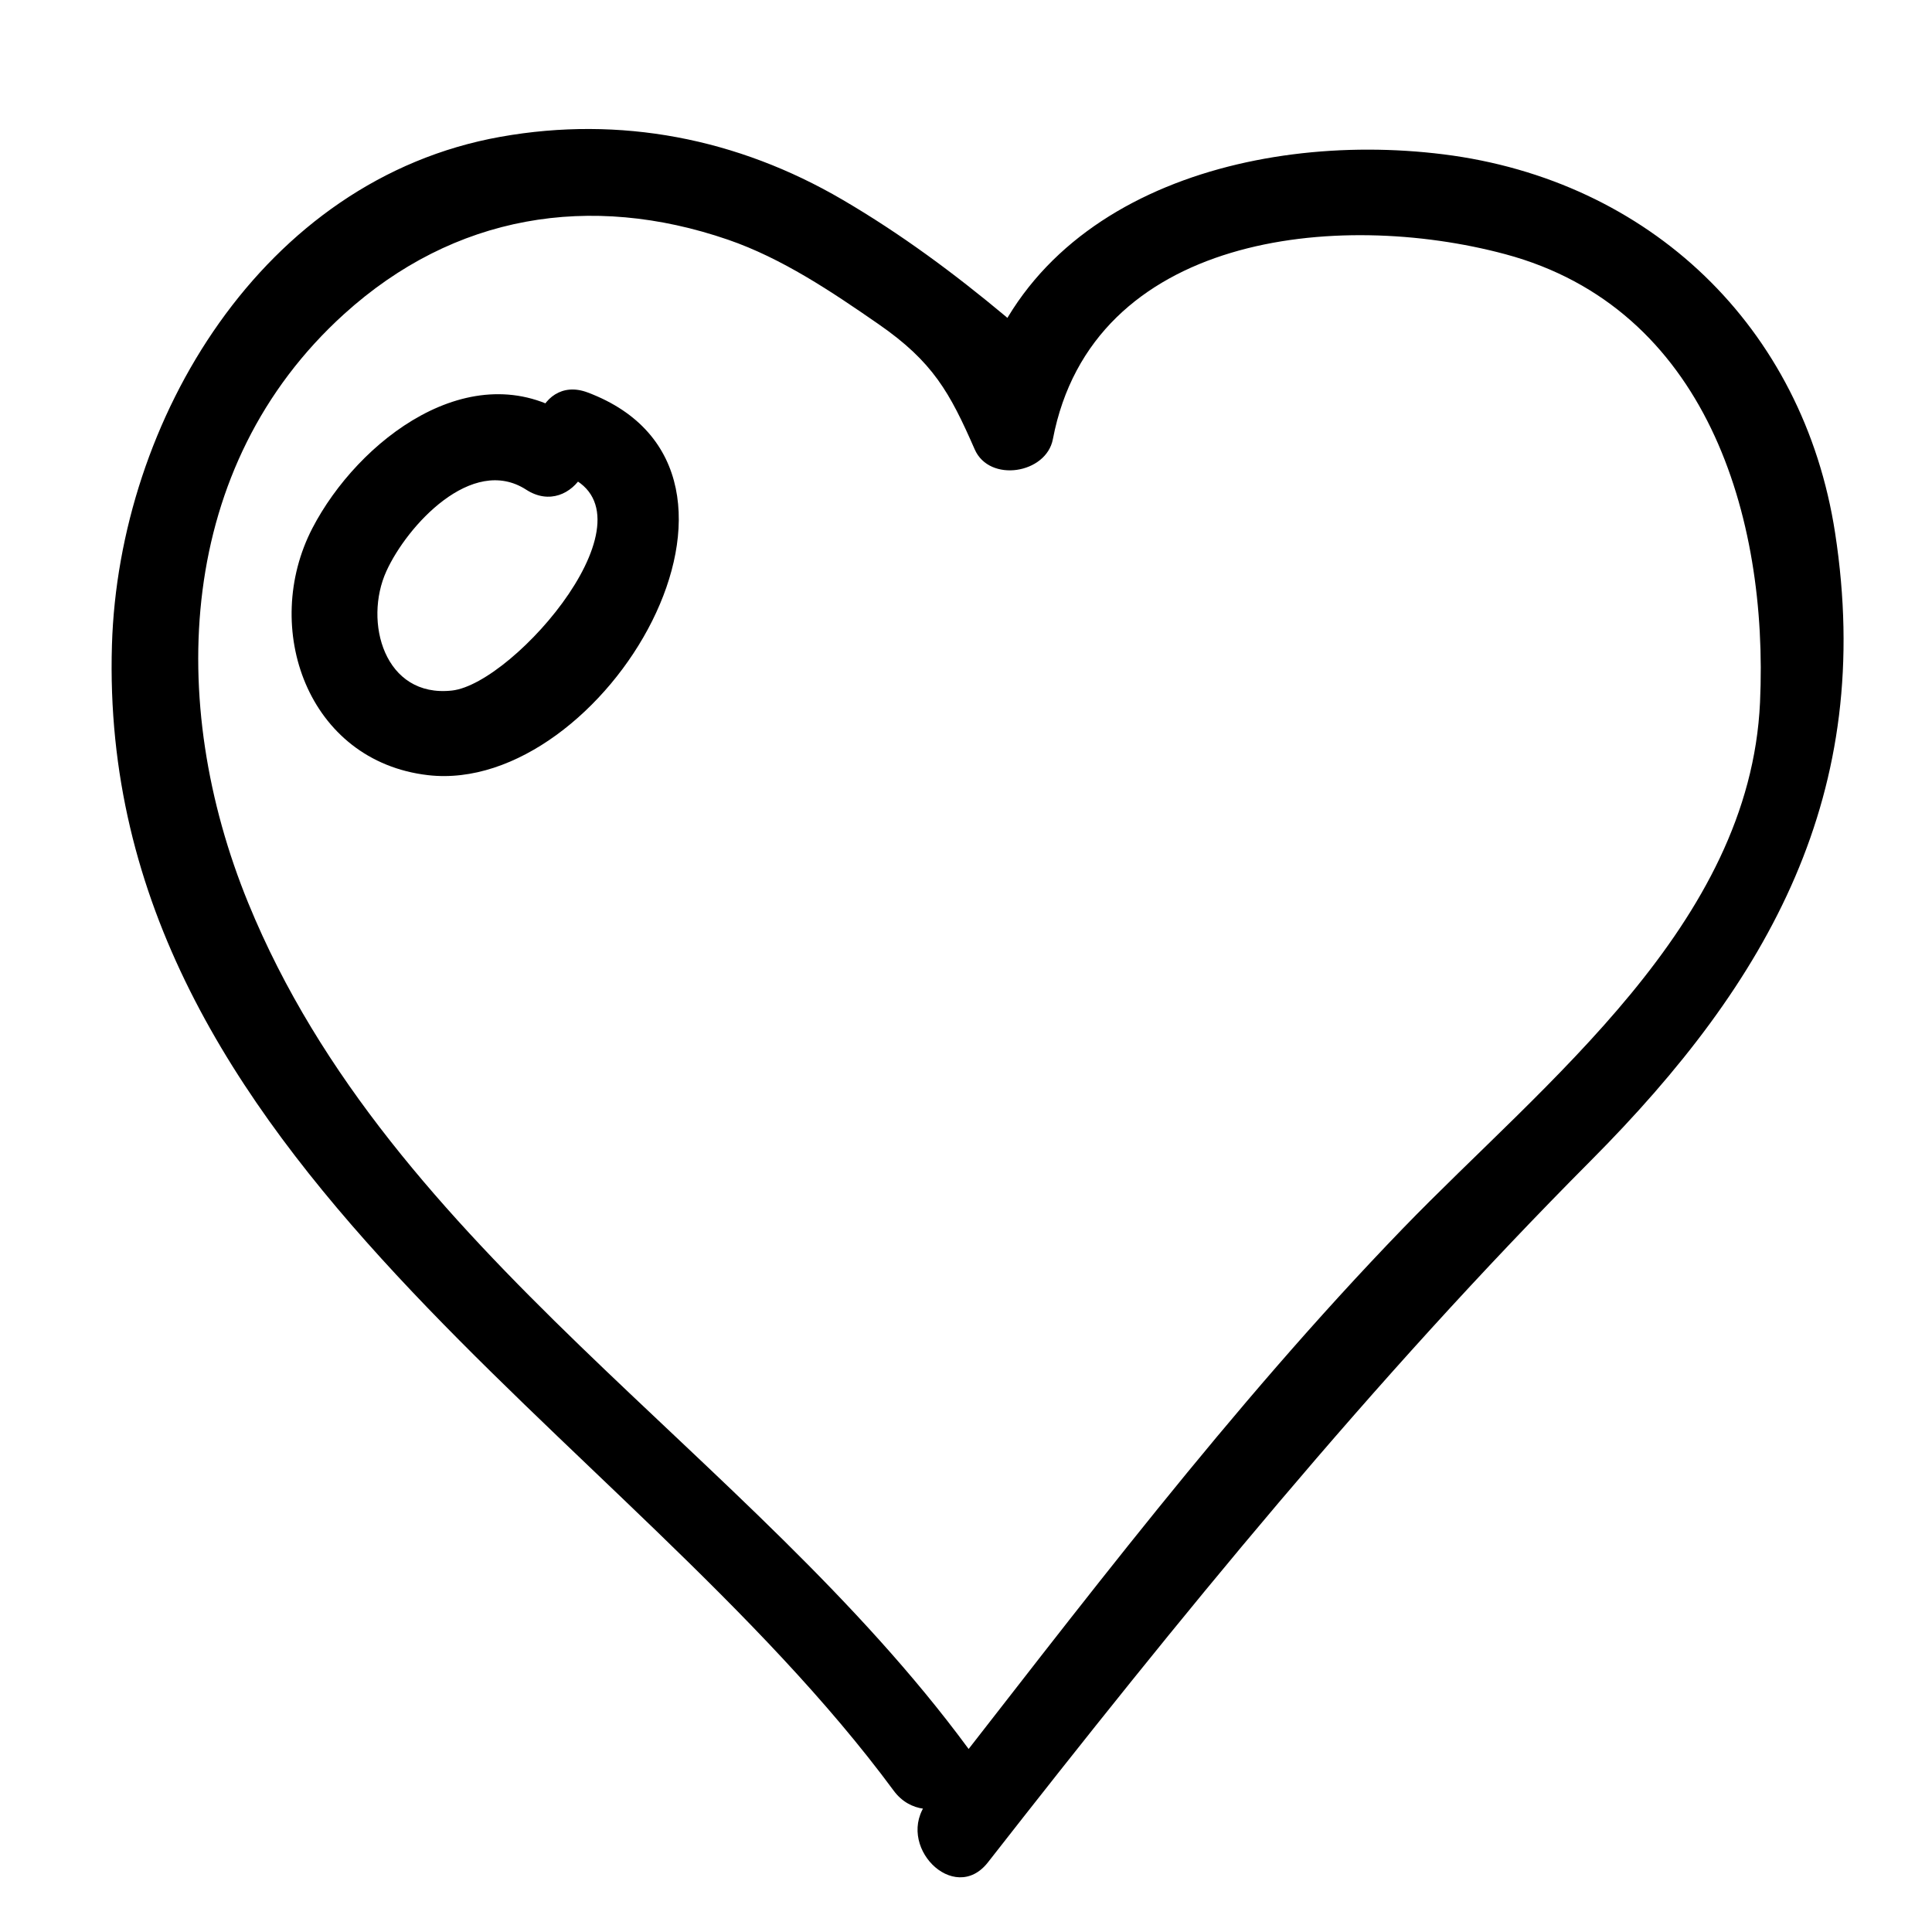
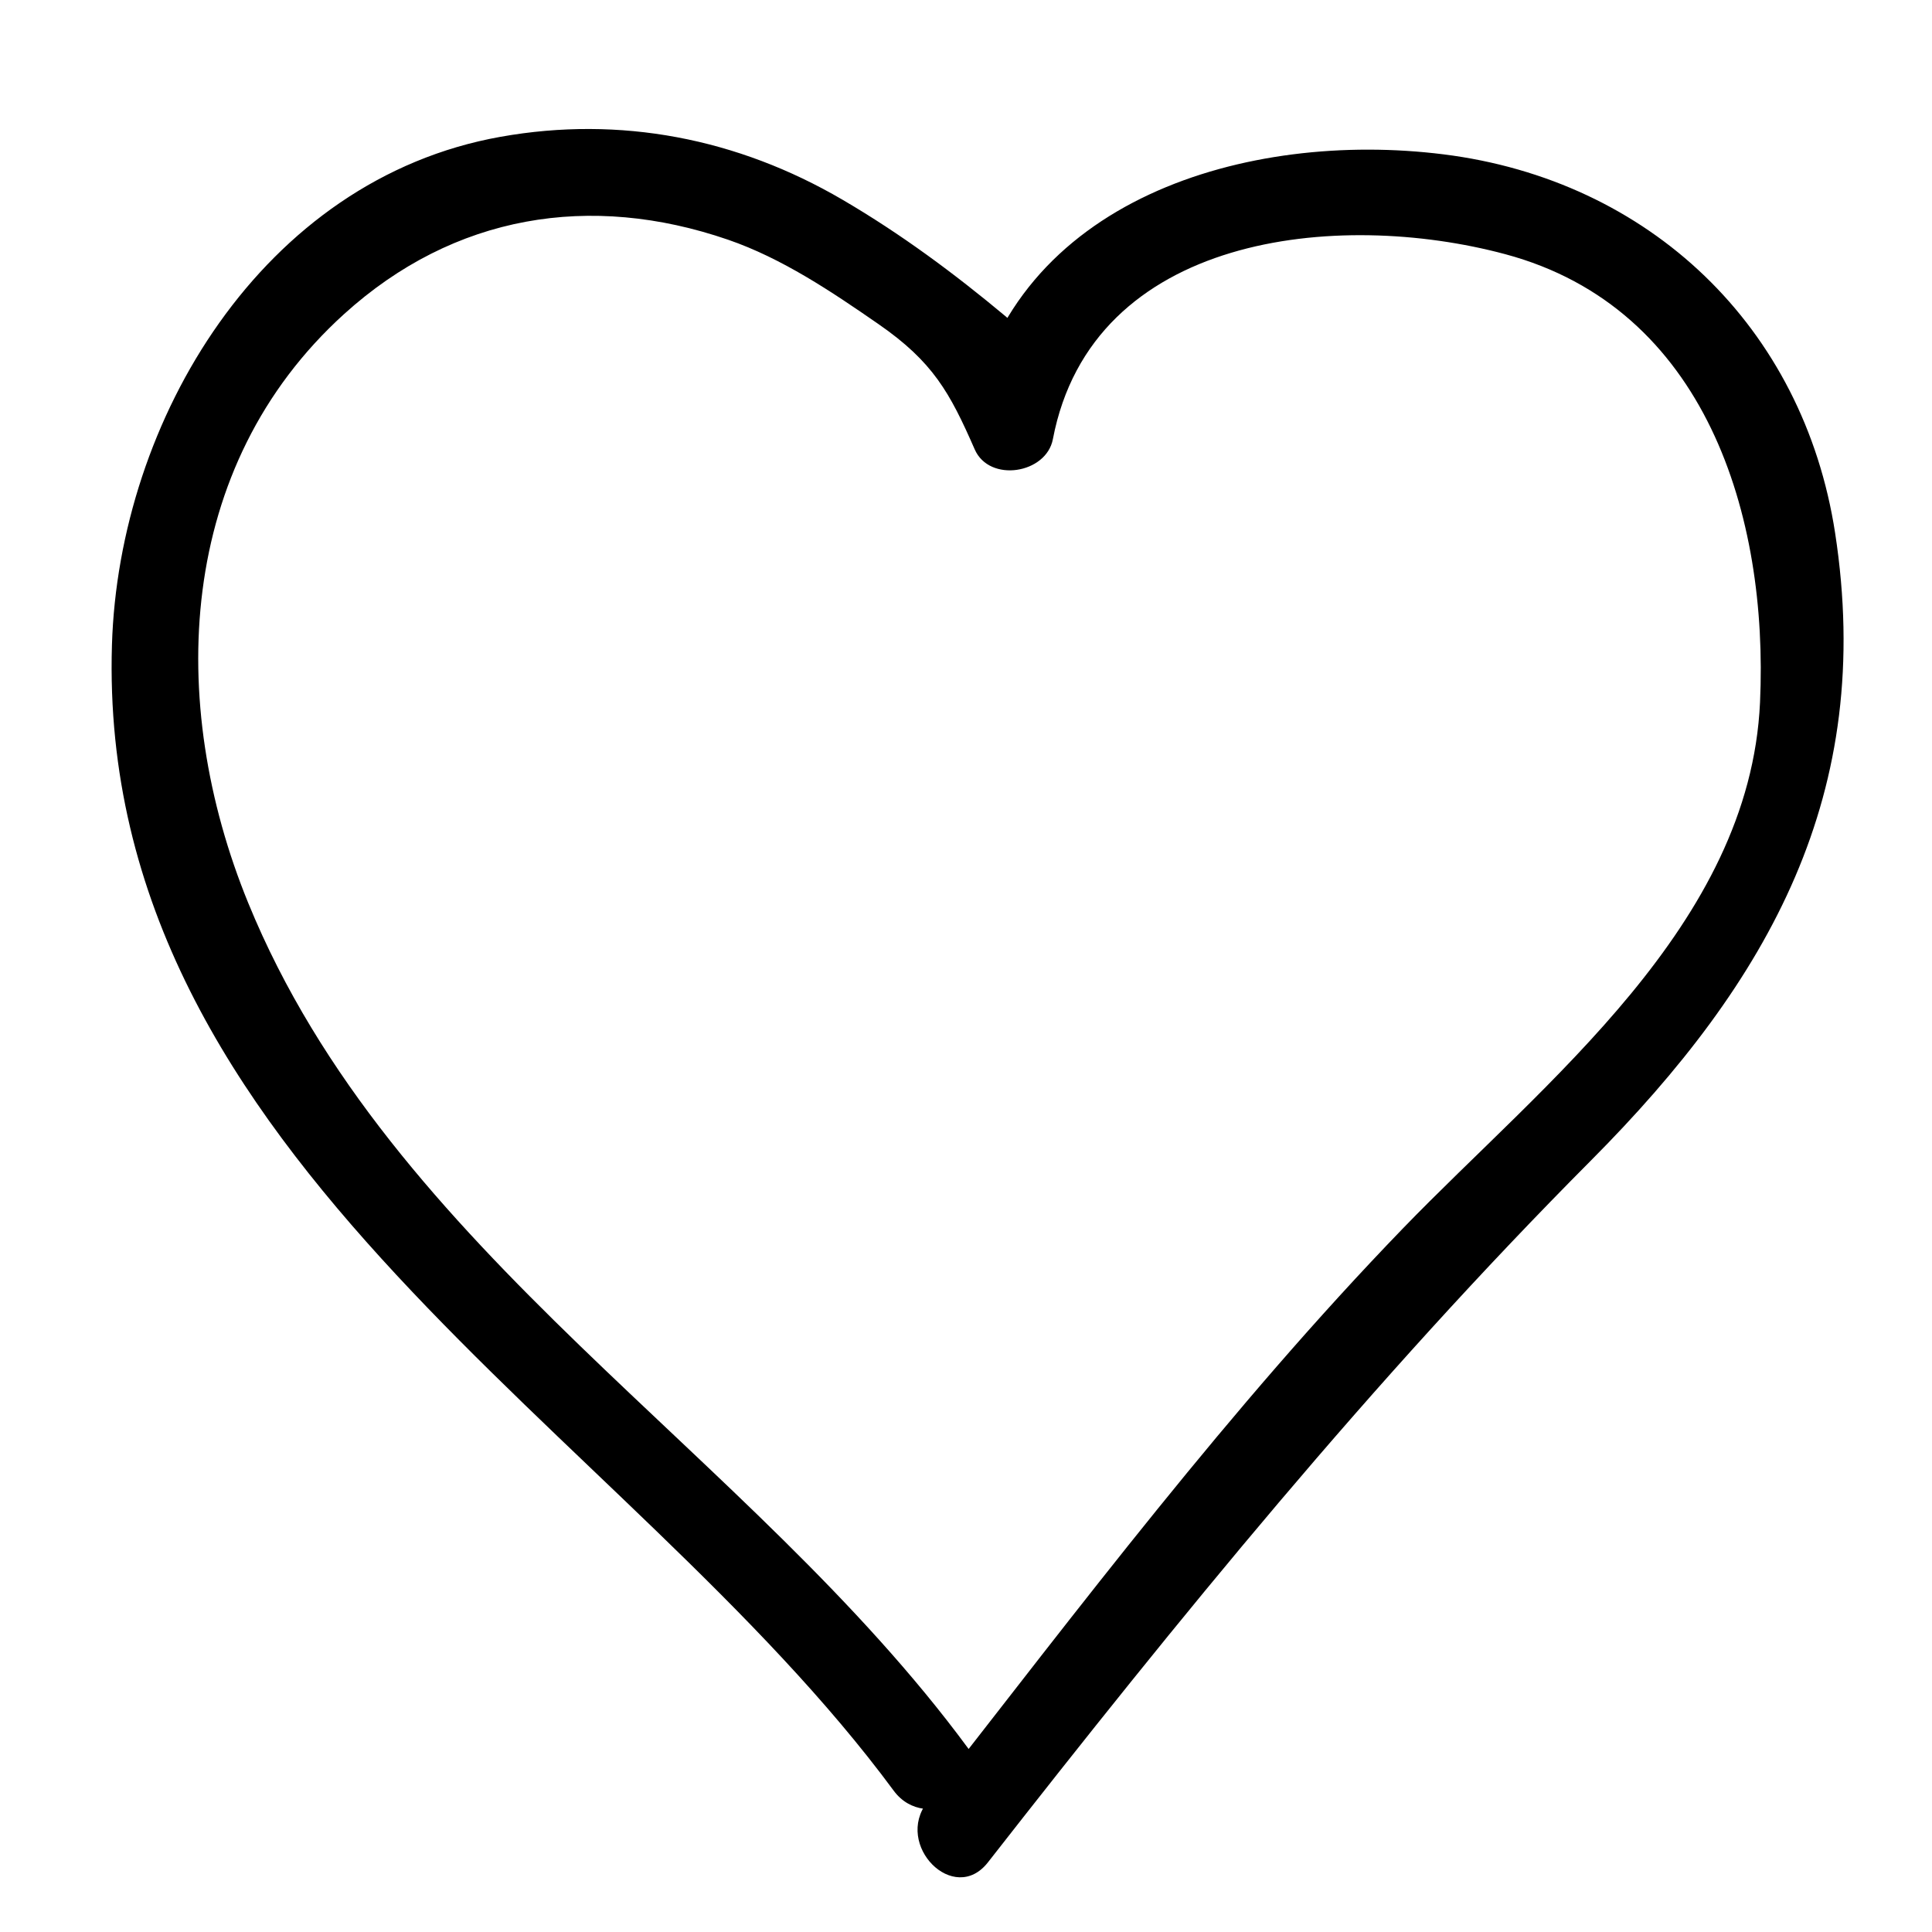
<svg xmlns="http://www.w3.org/2000/svg" fill="#000000" width="800px" height="800px" version="1.1" viewBox="144 144 512 512">
  <g>
    <path d="m400.41 607.11c-57.871-78.461-152.67-131.02-190.62-223.8-21.758-53.195-19.012-115.83 25.387-156.07 29.145-26.418 65.277-32.254 101.74-19.723 14.344 4.934 27.477 13.785 39.848 22.344 14.469 10.012 18.922 18.105 25.543 33.23 3.894 8.891 18.969 6.473 20.715-2.711 10.395-54.402 75.492-60.926 119.89-49.016 53.211 14.273 69.758 69.379 67.512 118.76-2.691 59.043-57.078 100.55-94.715 139.5-45.723 47.309-85.488 100.14-125.94 151.9-8.891 11.371 7.031 27.539 16.031 16.031 50.637-64.77 101.72-127.63 159.77-185.96 47.488-47.723 75.352-97.438 64.754-166.34-8.406-54.676-49.199-93.543-103.84-100.36-51.707-6.449-114.27 11.68-125.31 69.477 6.906-0.902 13.809-1.805 20.715-2.711-2.961-6.766-5.305-18.746-11.316-23.766-13.719-11.457-27.832-21.914-43.281-30.953-27.84-16.293-58.969-22.336-90.625-16.691-63.195 11.266-101.21 75.195-103 134.67-4.109 136.7 136.16 207.36 207.18 303.64 8.582 11.629 28.27 0.344 19.578-11.441z" />
-     <path d="m294.88 254.18c-26.008-16.82-56.074 6.66-68.07 29.75-13.719 26.406-1.324 61.809 30.633 65.496 46.453 5.356 97.816-80.52 42.289-101.42-13.707-5.164-19.578 16.762-6.027 21.859 25.98 9.777-13.312 55.277-29.906 57.133-17.965 2-23.492-18.246-17.41-31.617 5.465-12.027 22.672-30.914 37.051-21.613 12.312 7.957 23.664-11.676 11.441-19.586z" />
  </g>
</svg>